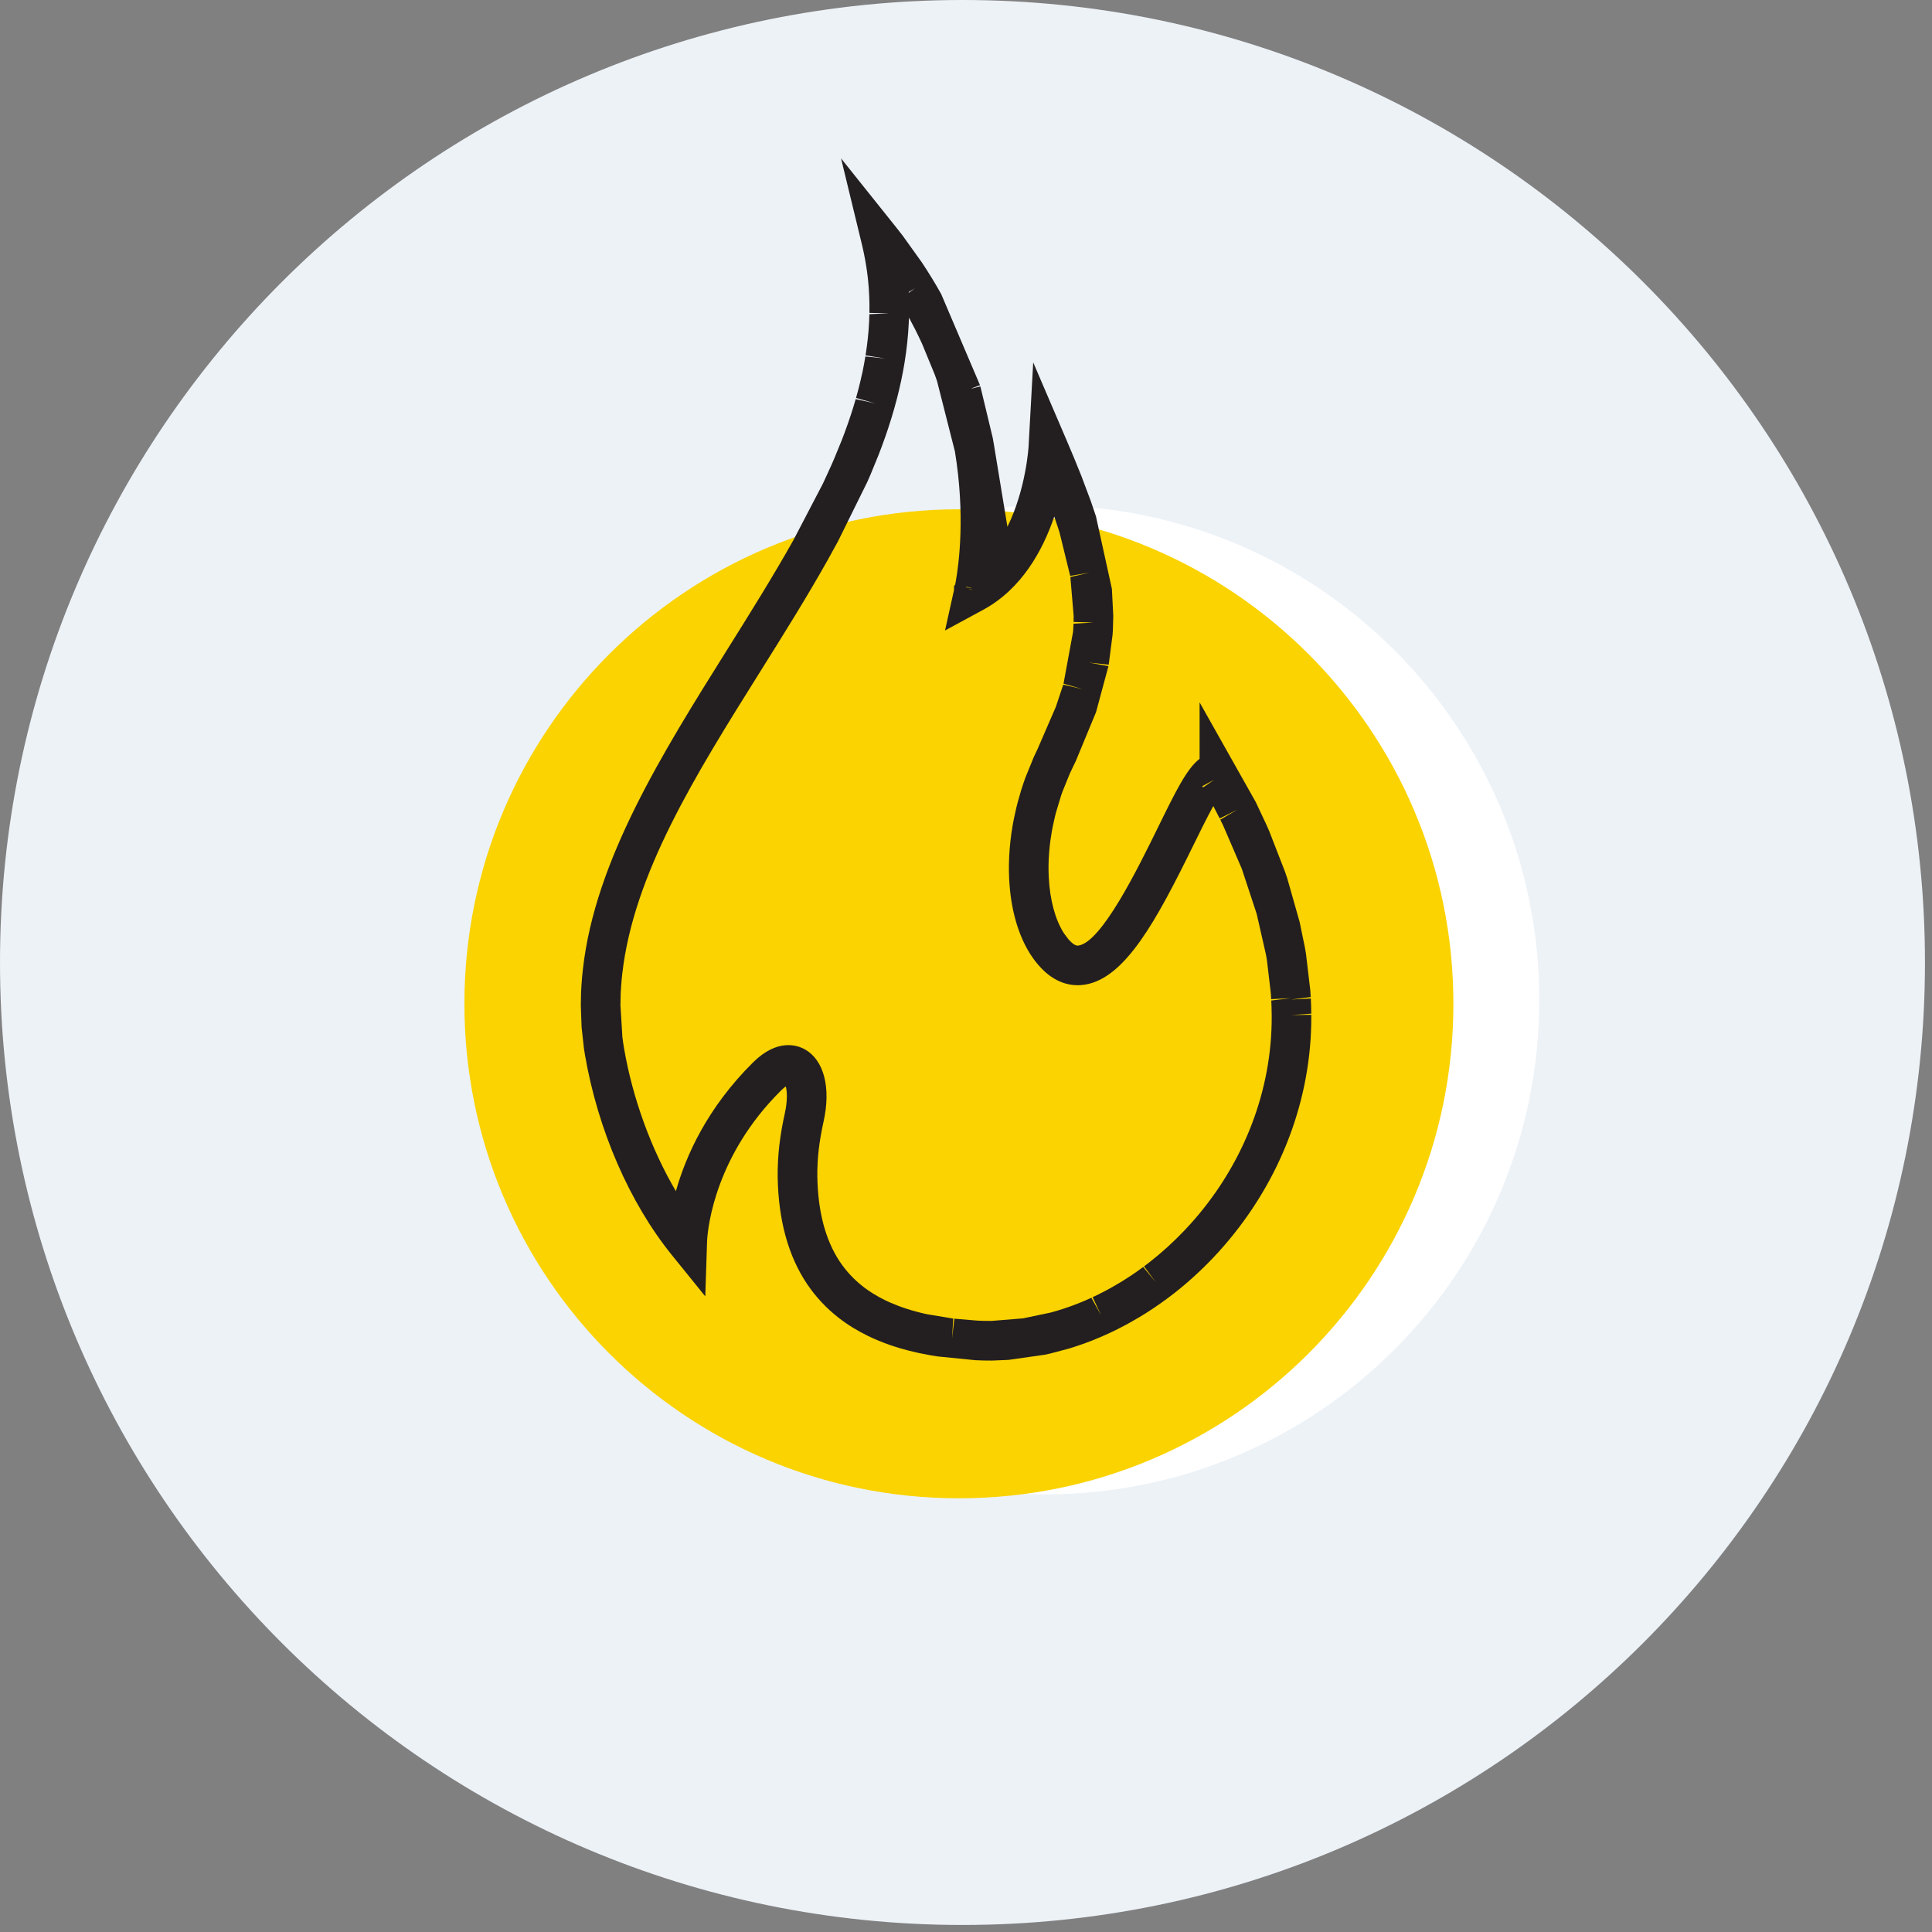
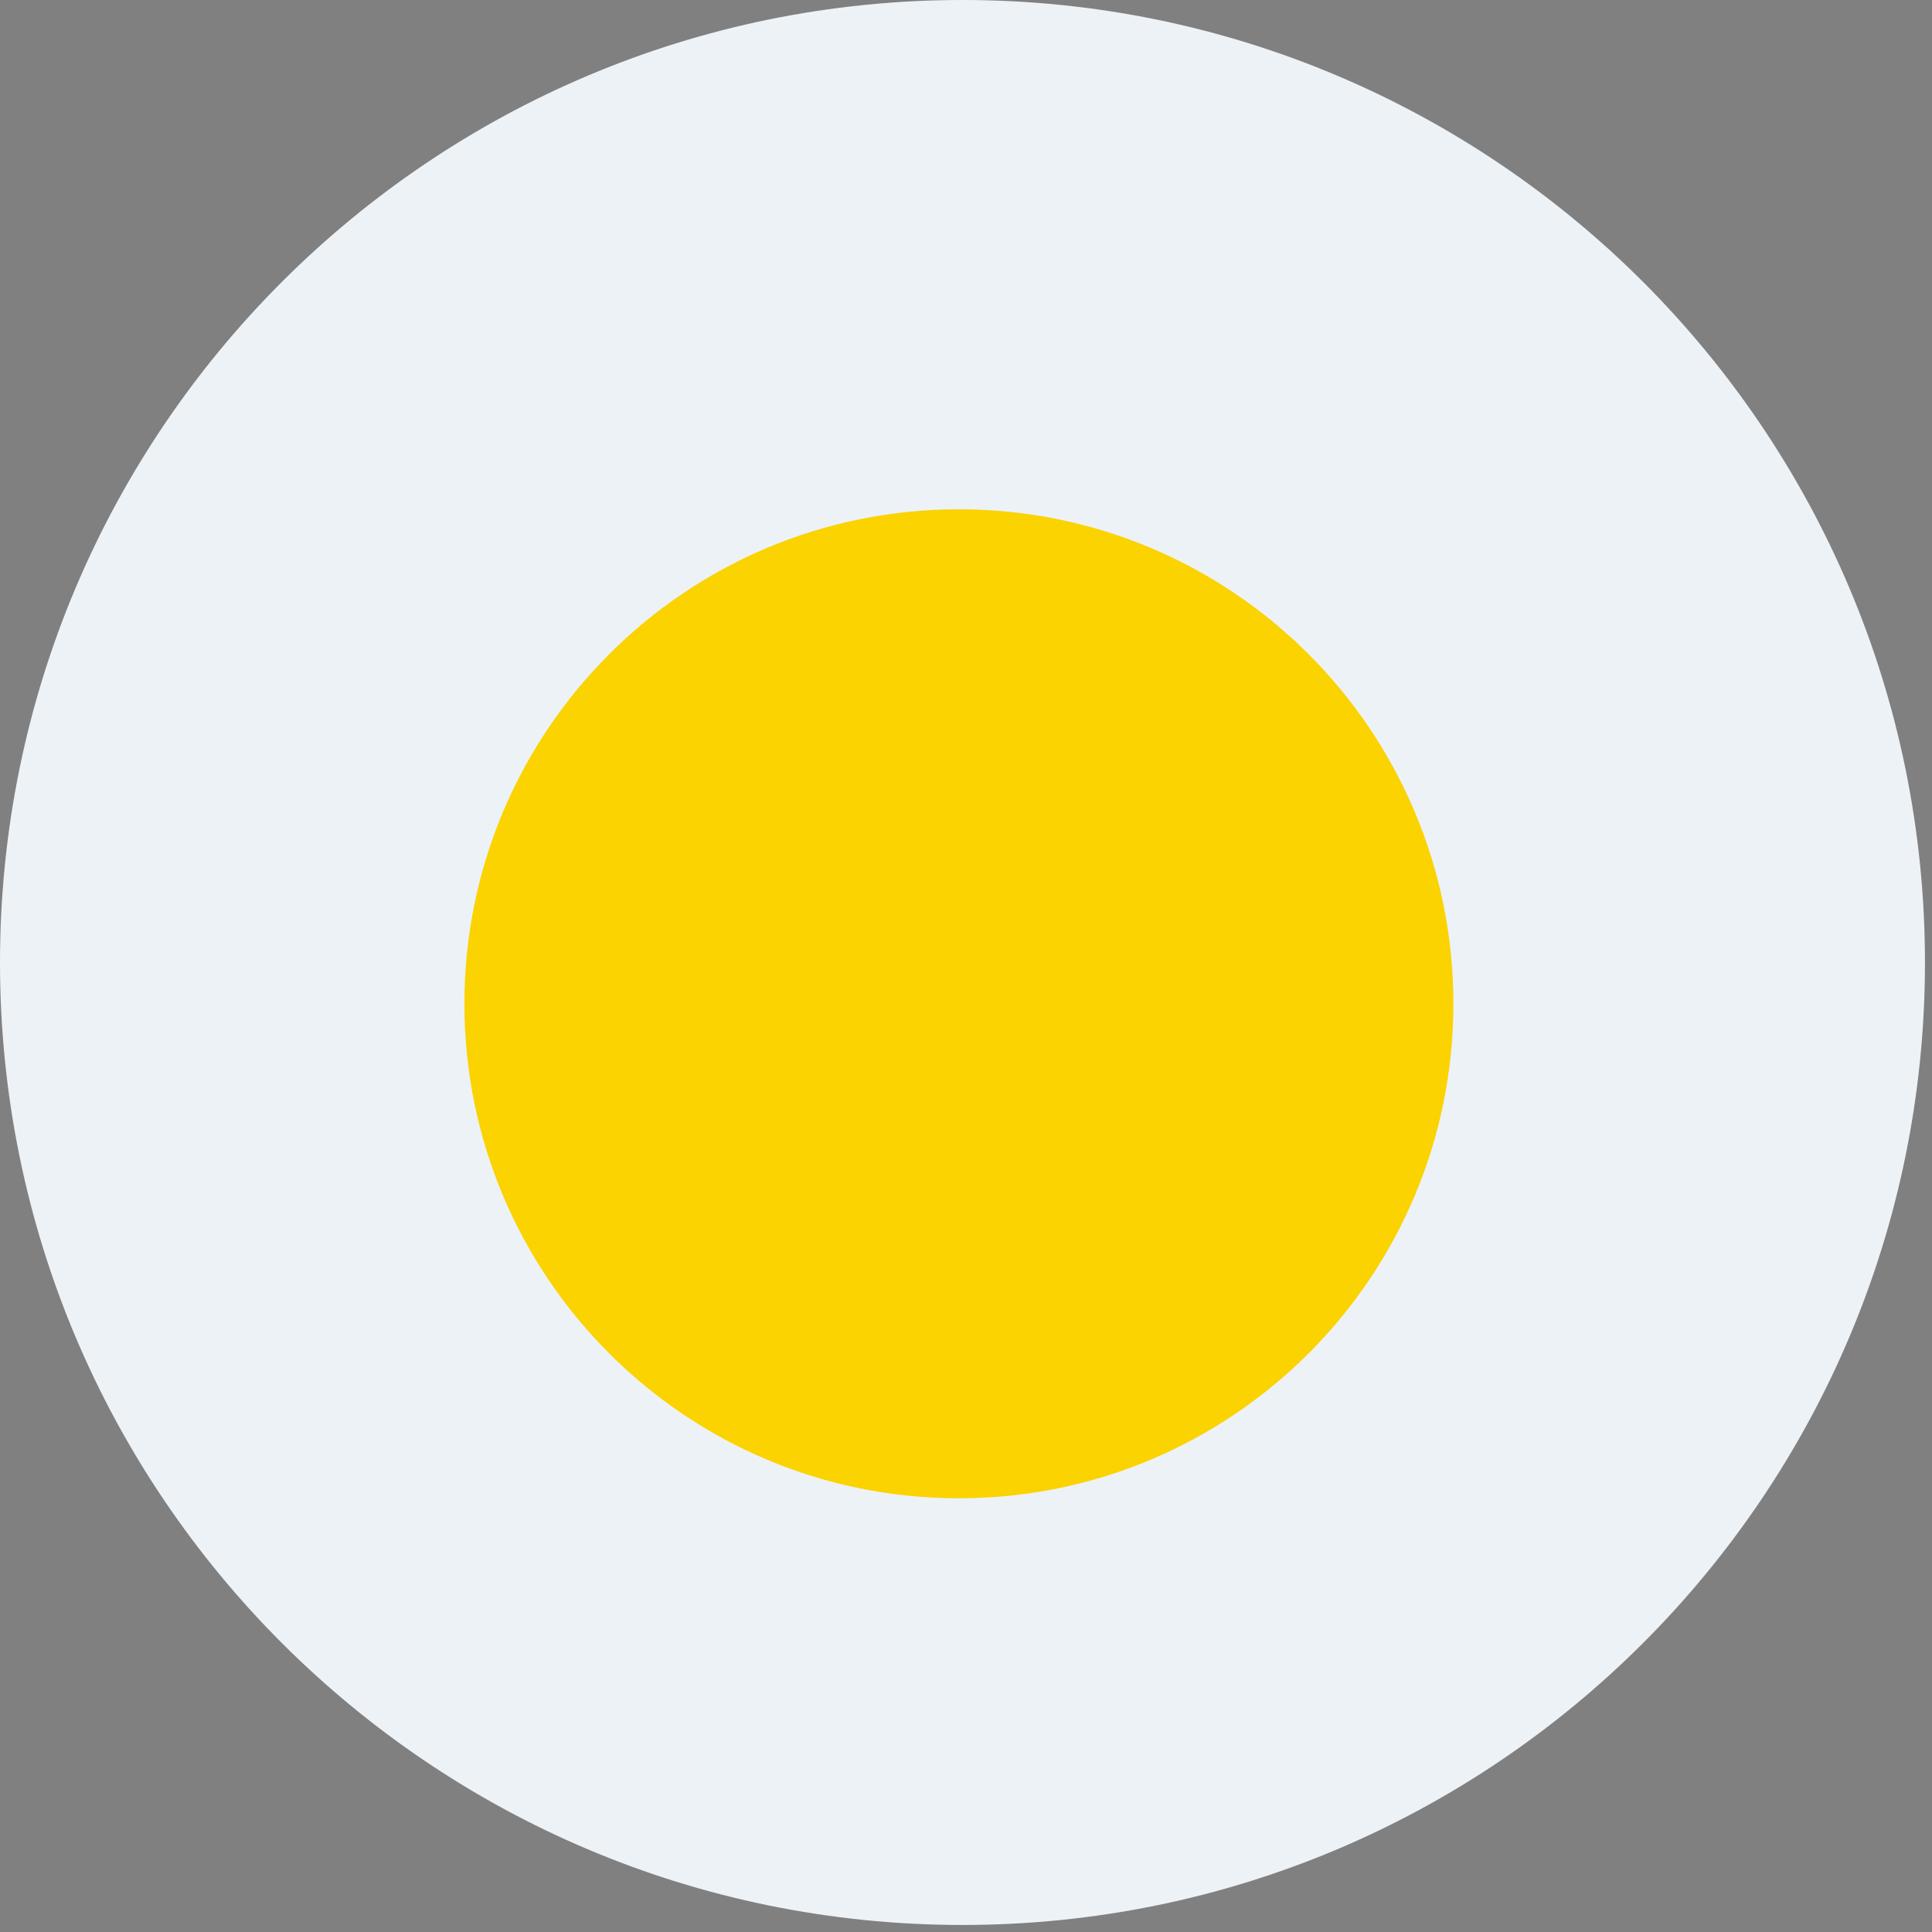
<svg xmlns="http://www.w3.org/2000/svg" width="195" height="195" viewBox="0 0 195 195" fill="none">
  <rect x="0" y="0" width="195" height="195" fill="#808080" stroke="none" />
  <rect width="195" height="195" />
  <path d="M97.145 194.29C150.797 194.29 194.29 150.797 194.29 97.145C194.29 43.493 150.797 0 97.145 0C43.493 0 0 43.493 0 97.145C0 150.797 43.493 194.29 97.145 194.29Z" fill="#EDF2F7" />
-   <path d="M105.453 150.831C133.018 150.831 155.363 128.486 155.363 100.921C155.363 73.356 133.018 51.011 105.453 51.011C77.888 51.011 55.543 73.356 55.543 100.921C55.543 128.486 77.888 150.831 105.453 150.831Z" fill="white" />
  <path d="M96.783 151.224C124.348 151.224 146.693 128.879 146.693 101.314C146.693 73.749 124.348 51.404 96.783 51.404C69.218 51.404 46.873 73.749 46.873 101.314C46.873 128.879 69.218 151.224 96.783 151.224Z" fill="#FAD300" />
-   <path d="M99.958 137.323C99.831 137.323 99.702 137.321 99.573 137.32L99.283 137.318C99.009 137.312 98.726 137.301 98.445 137.287L94.608 136.904C94.339 136.863 94.141 136.831 93.945 136.796L92.756 136.565C92.301 136.466 91.921 136.375 91.547 136.276C91.296 136.209 91.131 136.163 90.967 136.116L90.865 136.086C90.529 135.988 90.16 135.87 89.798 135.744L89.668 135.696C89.583 135.668 89.417 135.608 89.25 135.544C88.838 135.388 88.484 135.24 88.137 135.086L88.061 135.051C87.914 134.985 87.769 134.916 87.625 134.847C87.059 134.571 86.561 134.296 86.091 134.008L85.986 133.941C85.893 133.884 85.757 133.798 85.621 133.708L85.412 133.567C85.155 133.391 84.904 133.208 84.66 133.018L84.556 132.934C84.486 132.882 84.353 132.774 84.221 132.663C83.896 132.389 83.618 132.137 83.35 131.874L83.275 131.797C83.187 131.713 83.068 131.59 82.952 131.465C82.651 131.145 82.407 130.862 82.172 130.569C82.037 130.397 81.936 130.263 81.835 130.129C81.698 129.942 81.602 129.806 81.513 129.675L81.456 129.592C79.56 126.769 78.561 123.135 78.493 118.796C78.489 118.548 78.49 118.294 78.494 118.042L78.536 117.021C78.545 116.856 78.558 116.67 78.574 116.486L78.592 116.271C78.61 116.072 78.631 115.859 78.655 115.645L78.667 115.541C78.728 115.018 78.805 114.495 78.896 113.973L78.918 113.847C78.953 113.648 78.995 113.424 79.04 113.199L79.074 113.031C79.107 112.86 79.155 112.634 79.206 112.407C79.506 111.07 79.439 110.136 79.312 109.655C79.185 109.744 79.022 109.876 78.824 110.073C72.252 116.587 71.467 123.728 71.377 125.094L71.36 125.474L71.185 130.844L67.806 126.667C63.535 121.388 60.34 114.03 59.044 106.482C59.007 106.27 58.974 106.058 58.941 105.846L58.701 103.677L58.622 101.457L58.648 100.169C58.673 99.584 58.711 99.047 58.761 98.51L58.836 97.804C60.063 86.858 66.826 76.061 73.366 65.62C75.647 61.978 78.006 58.213 80.083 54.511L83.063 48.799L83.883 47.014C83.989 46.774 84.097 46.529 84.201 46.284L84.952 44.45C85.038 44.227 85.135 43.973 85.229 43.72L85.597 42.701C85.684 42.45 85.772 42.191 85.858 41.932C85.962 41.612 86.036 41.383 86.107 41.154L86.172 40.94C86.236 40.728 86.303 40.506 86.366 40.283L88.324 40.712L86.4 40.164C86.473 39.907 86.545 39.648 86.612 39.39L86.657 39.217C86.71 39.009 86.763 38.799 86.813 38.589L86.858 38.401C86.92 38.14 86.979 37.88 87.035 37.618L87.064 37.49C87.096 37.331 87.144 37.088 87.19 36.844L87.227 36.644C87.268 36.423 87.306 36.199 87.343 35.976L89.336 36.183L87.361 35.868C87.402 35.608 87.441 35.349 87.475 35.09L87.493 34.955C87.525 34.715 87.551 34.505 87.573 34.295L87.593 34.114C87.619 33.873 87.642 33.638 87.66 33.404L87.667 33.313C87.687 33.059 87.702 32.805 87.716 32.551L87.726 32.341C87.735 32.146 87.743 31.928 87.747 31.711L89.751 31.616L87.751 31.581C87.756 31.321 87.757 31.061 87.755 30.801L87.752 30.654C87.749 30.435 87.744 30.226 87.736 30.017L87.731 29.908C87.716 29.565 87.702 29.305 87.683 29.045C87.664 28.784 87.639 28.528 87.614 28.273L87.593 28.07C87.571 27.869 87.545 27.659 87.516 27.448L87.431 26.873C87.398 26.663 87.361 26.443 87.321 26.224L87.181 25.506C87.127 25.249 87.073 24.999 87.012 24.749L84.888 15.985L90.518 23.029C90.727 23.29 90.93 23.551 91.13 23.813L93.032 26.468C93.177 26.686 93.31 26.89 93.442 27.095L93.557 27.273C93.72 27.527 93.885 27.79 94.045 28.054L94.12 28.179C94.271 28.429 94.394 28.634 94.515 28.838L94.997 29.683L98.915 38.878H98.914L98.917 38.886L98.795 38.922L98.087 39.184L98.099 39.214L98.95 38.995L100.202 44.207L100.318 44.877L101.681 53.17C103.547 49.389 103.809 45.164 103.813 45.1L104.283 36.575L107.648 44.422C108.184 45.672 108.684 46.872 109.143 48.035L110.103 50.595C110.297 51.145 110.461 51.63 110.616 52.111L112.225 59.429L112.364 62.168L112.325 63.577C112.318 63.725 112.307 63.897 112.294 64.07L111.903 67.093L109.909 66.876L111.877 67.237L110.628 71.87L108.587 76.802L108.311 77.373C108.195 77.609 108.082 77.85 107.973 78.091L107.267 79.828C107.21 79.981 107.158 80.124 107.109 80.266L106.589 81.983C106.55 82.13 106.512 82.275 106.478 82.418L106.267 83.37C106.232 83.543 106.203 83.692 106.176 83.84L106.031 84.751C106.009 84.918 105.989 85.073 105.97 85.228L105.948 85.431C105.93 85.594 105.916 85.747 105.904 85.901L105.888 86.091C105.874 86.267 105.865 86.428 105.856 86.588L105.848 86.758C105.841 86.917 105.836 87.081 105.833 87.245L105.83 87.403C105.828 87.555 105.829 87.719 105.832 87.882L105.834 88.017C105.837 88.186 105.844 88.353 105.852 88.52C105.964 90.822 106.508 92.838 107.384 94.194L107.823 94.783C107.895 94.866 107.955 94.931 108.016 94.994C108.51 95.493 108.761 95.453 108.871 95.435C111.217 95.051 114.868 87.605 116.831 83.605C118.684 79.827 119.796 77.559 121.077 76.593V70.89L126.748 80.959L127.823 83.245C127.918 83.456 128.017 83.683 128.115 83.91L129.704 88.002C129.783 88.23 129.86 88.461 129.937 88.693L131.177 93.069L131.71 95.651C131.747 95.858 131.783 96.071 131.817 96.286L132.251 99.957C132.268 100.186 132.282 100.41 132.295 100.634L130.305 100.885L132.302 100.781C132.315 101.019 132.323 101.257 132.332 101.495L132.349 102.31L130.35 102.45L132.35 102.425L132.351 102.567C132.351 102.823 132.35 103.079 132.346 103.336C132.188 111.688 128.885 119.841 123.045 126.301L123.006 126.345C122.829 126.54 122.65 126.733 122.469 126.924C121.228 128.231 119.931 129.412 118.578 130.477L118.491 130.544C118.28 130.708 118.064 130.873 117.847 131.034L117.755 131.102C117.559 131.247 117.36 131.391 117.161 131.532L117.017 131.633C116.837 131.759 116.647 131.891 116.454 132.019L116.319 132.11C116.115 132.245 115.928 132.365 115.741 132.485L115.569 132.593C115.385 132.708 115.202 132.821 115.017 132.931L114.088 133.47C113.902 133.574 113.714 133.676 113.525 133.777L112.595 134.255C112.371 134.363 112.166 134.462 111.96 134.558L111.814 134.626C111.581 134.733 111.339 134.84 111.098 134.943C110.52 135.19 109.99 135.4 109.455 135.594L109.351 135.63C109.131 135.709 108.898 135.79 108.664 135.867L108.487 135.924C108.254 136 108.066 136.059 107.879 136.116L106.013 136.611C105.774 136.666 105.616 136.701 105.456 136.734L101.792 137.255L100.111 137.326C100.067 137.323 100.013 137.323 99.958 137.323ZM89.837 131.463C90.125 131.588 90.371 131.69 90.622 131.785C90.806 131.854 90.936 131.902 91.069 131.948C91.414 132.069 91.718 132.166 92.029 132.257L92.5 132.389C92.89 132.493 93.213 132.571 93.541 132.642L96.211 133.084L96.095 135.085L96.323 133.098L98.653 133.292C98.893 133.305 99.131 133.313 99.366 133.317L99.619 133.319C99.774 133.321 99.931 133.325 100.081 133.321L103.253 133.065L106.035 132.481L106.733 132.282C106.888 132.235 107.048 132.184 107.207 132.133L107.409 132.069C107.62 131.999 107.818 131.929 108.015 131.859L108.115 131.824C108.566 131.661 109.028 131.478 109.486 131.282C109.742 131.173 109.95 131.08 110.156 130.985L111.126 132.739L110.282 130.926C110.467 130.84 110.65 130.753 110.834 130.663L111.655 130.241C111.823 130.152 111.986 130.063 112.148 129.972L112.954 129.505C113.129 129.4 113.291 129.301 113.453 129.199L113.605 129.102C113.77 128.998 113.934 128.891 114.097 128.783L114.247 128.683C114.404 128.577 114.573 128.46 114.741 128.343L114.848 128.268C115.031 128.138 115.209 128.009 115.386 127.878L116.66 129.423L115.468 127.818C115.661 127.674 115.854 127.527 116.044 127.379C117.284 126.407 118.452 125.345 119.536 124.203C119.734 123.993 119.898 123.818 120.059 123.64L120.129 123.566C125.275 117.87 128.211 110.642 128.35 103.262C128.354 103.033 128.355 102.798 128.355 102.563L128.338 101.609C128.331 101.415 128.322 101.2 128.312 100.985L130.302 100.741L128.305 100.851C128.294 100.651 128.282 100.451 128.267 100.25L127.875 96.934C127.842 96.724 127.81 96.534 127.775 96.345L126.84 92.241L125.339 87.69L123.47 83.353L123.166 82.73L124.894 81.714L123.107 82.612L122.461 81.354C121.821 82.514 121.054 84.08 120.425 85.361C116.73 92.896 113.58 98.713 109.521 99.378C108.423 99.557 106.787 99.429 105.176 97.803C105.055 97.681 104.939 97.553 104.824 97.422C104.781 97.374 104.726 97.308 104.673 97.241C104.61 97.165 104.548 97.089 104.489 97.012C104.441 96.951 104.383 96.873 104.325 96.793L104.03 96.366C102.756 94.392 102.006 91.746 101.857 88.707C101.847 88.503 101.84 88.299 101.836 88.094L101.834 87.908C101.831 87.742 101.83 87.542 101.832 87.34L101.835 87.16C101.84 86.959 101.845 86.766 101.854 86.572L101.863 86.378C101.875 86.17 101.886 85.981 101.901 85.79L101.919 85.568C101.934 85.387 101.952 85.197 101.973 85.006L102 84.761C102.021 84.579 102.044 84.395 102.069 84.211L102.102 83.973C102.132 83.768 102.163 83.587 102.193 83.406L102.24 83.126C102.272 82.948 102.307 82.771 102.344 82.592L102.596 81.453C102.633 81.301 102.679 81.128 102.725 80.955L103.056 79.792C103.106 79.631 103.162 79.461 103.218 79.292L103.324 78.971C103.387 78.787 103.45 78.617 103.512 78.447L104.331 76.433C104.453 76.163 104.584 75.885 104.721 75.606L106.573 71.332L107.314 69.103L109.264 69.558L107.343 69.002L108.307 63.765C108.317 63.628 108.326 63.488 108.333 63.349L108.351 62.951L110.357 62.826L108.358 62.775L108.366 62.164L108.034 58.236L109.988 57.794L108.016 58.128L106.947 53.765L106.831 53.398C106.686 52.946 106.55 52.542 106.409 52.138C105.239 55.577 103.108 59.45 99.24 61.545L95.383 63.635L96.29 59.554V59.171L96.41 58.989L96.46 58.724C96.788 56.9 97.435 51.97 96.38 45.564L94.574 38.452C94.498 38.232 94.421 38.014 94.341 37.796L93.069 34.705C92.965 34.477 92.863 34.257 92.757 34.037C92.612 33.736 92.502 33.513 92.39 33.289L91.743 32.056C91.738 32.21 91.732 32.377 91.724 32.545L91.714 32.74C91.699 33.022 91.683 33.282 91.664 33.539L91.657 33.635C91.634 33.931 91.606 34.228 91.575 34.524L91.55 34.749C91.527 34.966 91.497 35.209 91.465 35.453L91.442 35.634C91.404 35.915 91.361 36.206 91.314 36.497L91.29 36.645C91.253 36.876 91.209 37.126 91.163 37.376L91.124 37.583C91.071 37.86 91.018 38.132 90.96 38.404L90.931 38.533C90.889 38.738 90.824 39.026 90.756 39.314L90.72 39.463C90.652 39.747 90.594 39.979 90.534 40.211L90.486 40.395C90.409 40.688 90.332 40.973 90.251 41.257L90.215 41.38C90.146 41.623 90.073 41.865 90 42.107L89.93 42.336C89.851 42.588 89.772 42.836 89.691 43.084L89.658 43.19C89.566 43.466 89.472 43.742 89.377 44.018L88.981 45.116C88.88 45.386 88.777 45.656 88.672 45.926L87.881 47.857C87.77 48.118 87.656 48.379 87.54 48.64L84.57 54.655L83.563 56.485C81.449 60.255 79.064 64.062 76.757 67.743C70.164 78.268 63.938 88.209 62.801 98.331L62.749 98.831C62.7 99.351 62.668 99.821 62.647 100.292L62.622 101.457L62.82 104.686L62.886 105.176C62.924 105.432 62.953 105.619 62.985 105.805C63.858 110.888 65.738 116.007 68.219 120.228C69.217 116.677 71.369 111.827 76.006 107.231C78.468 104.792 80.472 105.492 81.22 105.906C83.164 106.982 83.893 109.784 83.12 113.22L83.097 113.324C83.066 113.469 83.024 113.665 82.985 113.863L82.961 113.983C82.922 114.178 82.886 114.374 82.852 114.569L82.831 114.687C82.76 115.104 82.692 115.554 82.64 116.003C82.612 116.249 82.592 116.441 82.576 116.634L82.562 116.802C82.549 116.961 82.538 117.115 82.529 117.271L82.494 118.133C82.491 118.318 82.49 118.525 82.494 118.731C82.549 122.252 83.304 125.133 84.738 127.303L84.791 127.381C84.859 127.484 84.933 127.588 85.008 127.69C85.122 127.846 85.196 127.945 85.274 128.042C85.469 128.286 85.649 128.494 85.837 128.695C85.957 128.822 86.041 128.908 86.126 128.993L86.164 129.031C86.356 129.219 86.556 129.4 86.762 129.573C86.877 129.67 86.977 129.751 87.077 129.83L87.181 129.914C87.329 130.027 87.544 130.182 87.766 130.33L87.962 130.459C88.025 130.5 88.09 130.541 88.154 130.581C88.549 130.823 88.933 131.035 89.332 131.229C89.502 131.312 89.629 131.372 89.758 131.429L89.837 131.463ZM122.572 78.694L121.352 79.351C121.374 79.39 121.402 79.43 121.434 79.471L122.572 78.694ZM97.859 59.485L98.149 59.532L98.143 59.52L97.802 59.447L97.859 59.485ZM97.566 59.29L98.051 59.352L98.038 59.329L97.456 59.219L97.566 59.29ZM91.72 29.474C91.721 29.502 91.723 29.53 91.724 29.557L92.343 29.093L91.72 29.474Z" fill="#231F20" />
</svg>